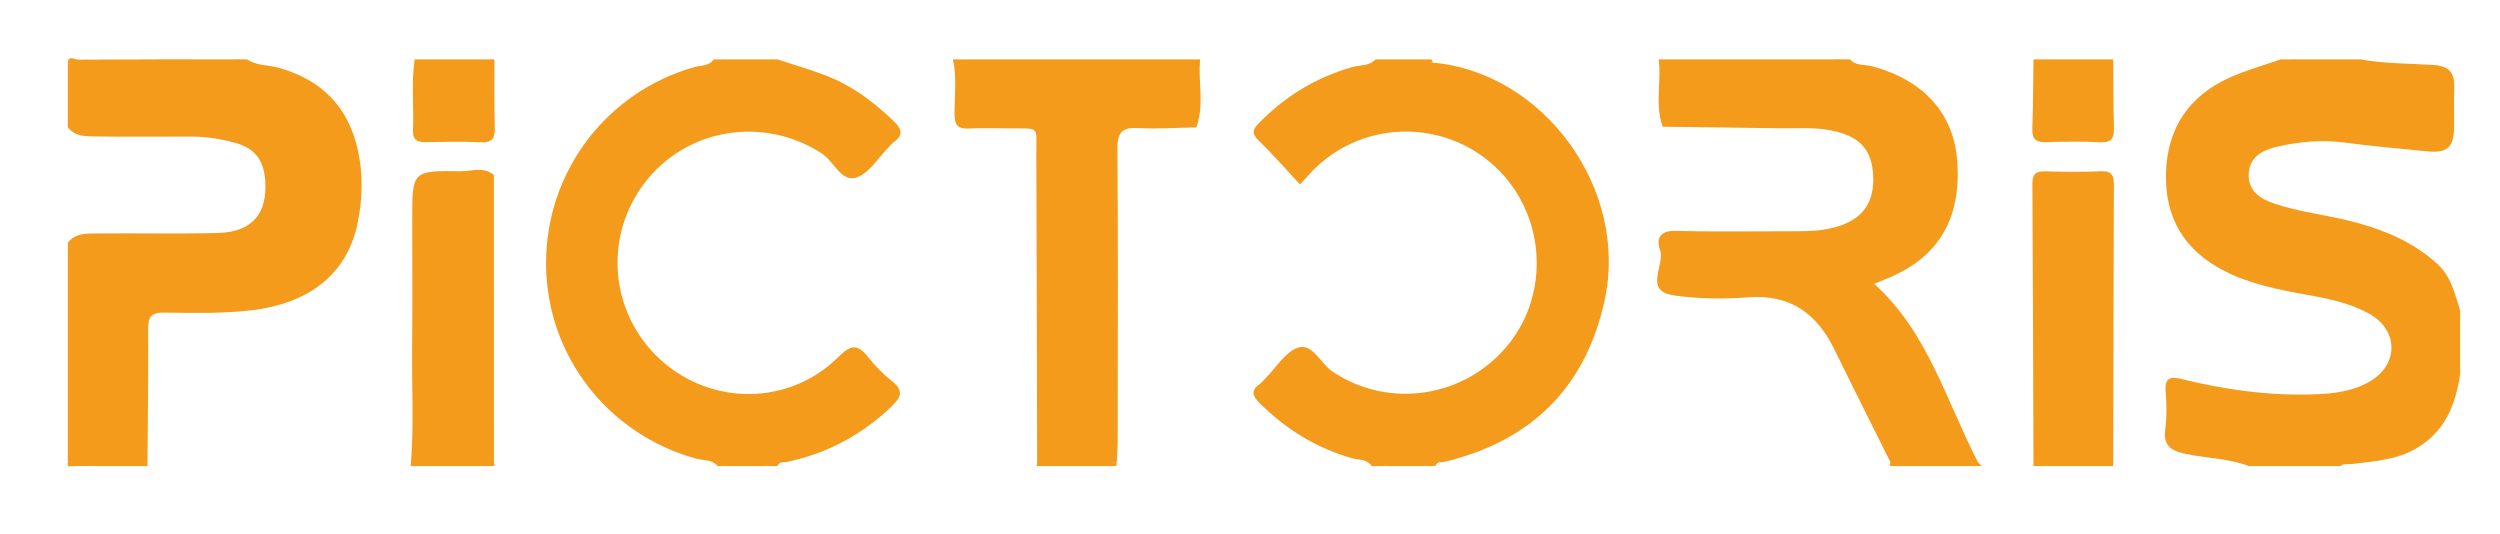
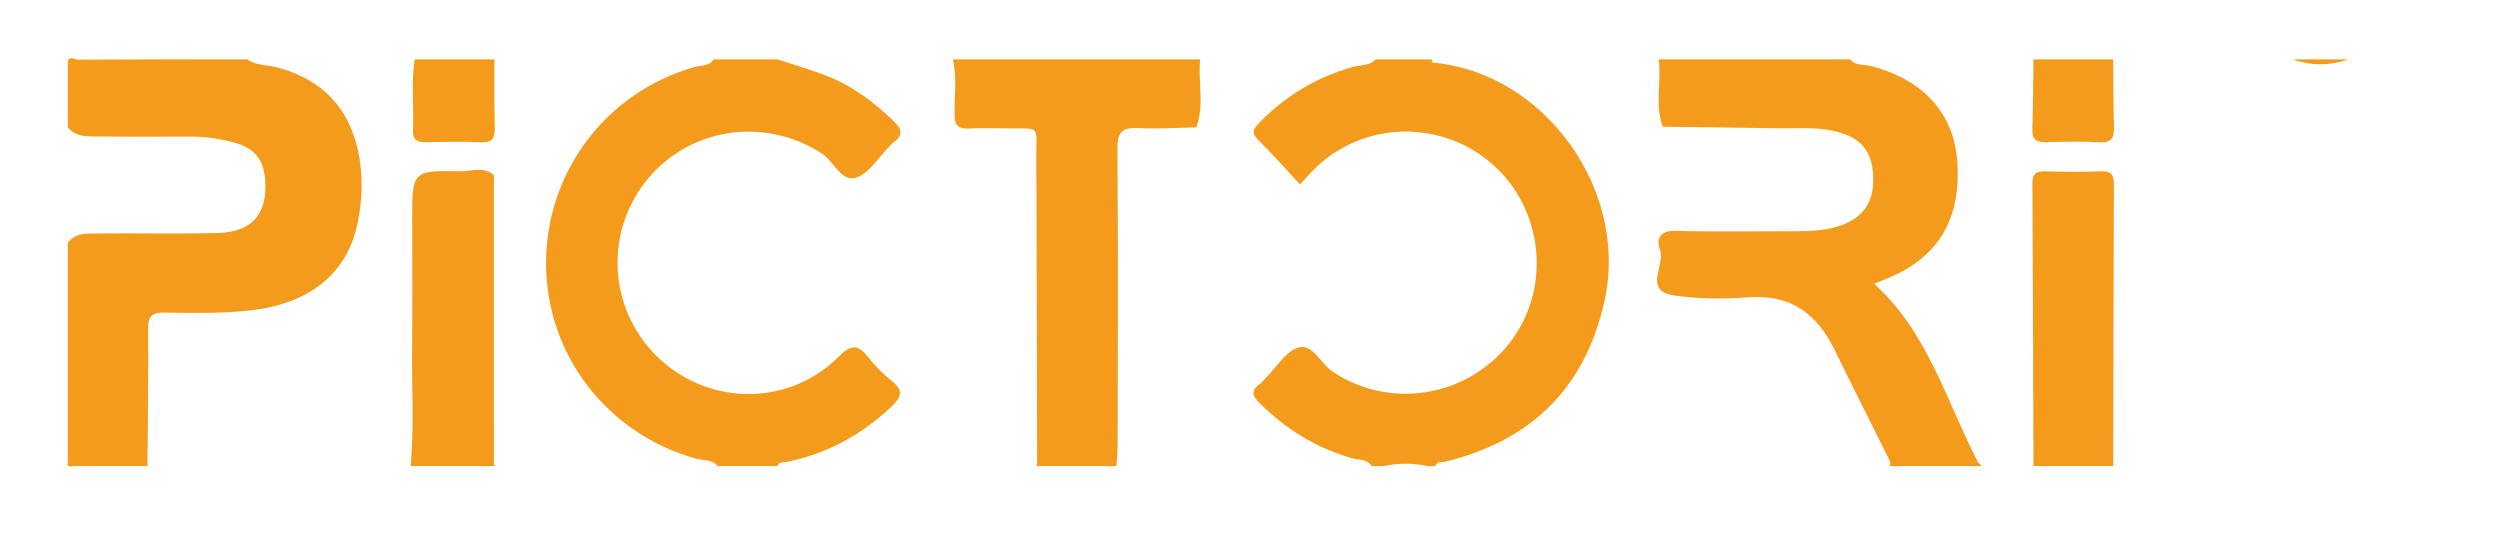
<svg xmlns="http://www.w3.org/2000/svg" version="1.1" id="Layer_1" x="0px" y="0px" width="627px" height="134px" viewBox="0 0 627 134" enable-background="new 0 0 627 134" xml:space="preserve">
  <g>
-     <path fill-rule="evenodd" clip-rule="evenodd" fill="#F49B1B" d="M564,116.89c-5.111-1.991-10.628-1.91-15.91-3.072   c-3.6-0.792-5.611-2.016-5.049-6.169c0.422-3.106,0.358-6.328,0.101-9.465c-0.291-3.551,1.299-3.798,4.117-3.102   c10.859,2.68,21.869,4.205,33.083,3.821c4.845-0.166,9.666-0.708,13.951-3.199c7.397-4.3,7.294-12.979-0.22-17.087   c-5.021-2.746-10.596-3.813-16.167-4.813c-6.877-1.233-13.7-2.629-20.01-5.839c-10.069-5.123-14.987-13.386-14.669-24.584   c0.318-11.174,5.705-19.283,15.898-23.892c4.139-1.871,8.573-3.087,12.874-4.601c1,0,2,0,3,0c4.667,0.826,9.333,0.826,14,0   c1,0,2,0,3,0c6.038,1.086,12.175,1.025,18.265,1.408c3.86,0.243,5.388,1.841,5.259,5.566c-0.115,3.325,0.011,6.659-0.032,9.988   c-0.065,4.998-1.603,6.611-6.718,6.112c-6.947-0.679-13.912-1.313-20.824-2.215c-5.762-0.752-11.295-0.223-16.82,1.038   c-3.75,0.855-7.119,2.614-7.162,7.111c-0.04,4.198,3.105,6.06,6.557,7.211c6.805,2.271,14.004,2.898,20.9,4.842   c7.285,2.055,13.992,4.937,19.758,10.147c3.679,3.323,4.454,7.588,5.818,11.79c0,5.333,0,10.667,0,16   c-1.165,7.613-3.705,14.244-10.891,18.503c-5.131,3.041-10.698,3.266-16.259,3.99c-0.96,0.125-2.004-0.251-2.851,0.507   C579.333,116.89,571.667,116.89,564,116.89z" />
    <path fill-rule="evenodd" clip-rule="evenodd" fill="#F49B1B" d="M359.284,15.693c27.987,2.472,49.294,31.803,43.14,59.733   c-4.792,21.748-18.329,35.108-39.937,40.352c-0.891,0.216-2.077-0.189-2.487,1.112c-0.667,0-1.333,0-2,0   c-3.667-0.793-7.333-0.793-11,0c-1,0-2,0-3,0c-1.132-1.825-3.188-1.486-4.843-1.952c-9.038-2.544-16.689-7.303-23.31-13.909   c-1.808-1.804-2.145-3.136,0.069-4.696c0.536-0.379,0.95-0.93,1.423-1.4c2.711-2.702,5.005-6.731,8.246-7.755   c3.625-1.144,5.576,3.962,8.559,5.976c14.174,9.571,33.548,6.65,44.367-7.033c10.457-13.228,8.849-32.91-3.631-44.413   c-12.725-11.729-32.379-11.604-44.866,0.309c-1.195,1.14-2.267,2.41-3.978,4.242c-3.58-3.845-6.848-7.627-10.428-11.087   c-1.905-1.842-1.284-2.861,0.216-4.393c6.554-6.688,14.257-11.363,23.277-13.946c1.978-0.566,4.294-0.219,5.897-1.941   c0.333,0,0.667,0,1,0C350.366,16.176,354.898,14.724,359.284,15.693z" />
    <path fill-rule="evenodd" clip-rule="evenodd" fill="#F49B1B" d="M180,116.89c-1.42-1.725-3.613-1.364-5.431-1.866   c-22.232-6.143-37.584-26.031-37.619-48.925c-0.035-22.993,15.095-42.997,37.18-49.27c1.662-0.472,3.699-0.177,4.87-1.939   c0.667,0,1.333,0,2,0c4.333,0.806,8.667,0.806,13,0c0.333,0,0.667,0,1,0c4.023,1.331,8.101,2.518,12.056,4.026   c6.468,2.468,11.909,6.514,16.896,11.283c2.077,1.986,2.887,3.569,0.146,5.495c-0.402,0.282-0.712,0.698-1.065,1.051   c-2.712,2.704-4.998,6.707-8.247,7.773c-3.814,1.251-5.613-4.036-8.673-6.023c-14.535-9.44-33.761-6.451-44.342,7.249   c-10.476,13.564-8.852,32.757,3.752,44.355c12.762,11.743,32.405,11.704,44.729-0.567c3.195-3.182,4.894-3.265,7.528,0.1   c1.733,2.213,3.789,4.248,5.988,6.002c2.949,2.351,2.219,4.044-0.157,6.306c-7.428,7.07-16.059,11.749-26.084,13.877   c-0.903,0.191-2.072-0.194-2.524,1.073c-0.667,0-1.333,0-2,0c-4-0.824-8-0.824-12,0C180.667,116.89,180.333,116.89,180,116.89z" />
    <path fill-rule="evenodd" clip-rule="evenodd" fill="#F49B1B" d="M474.093,115.862c-4.656-9.357-9.37-18.687-13.952-28.08   c-4.439-9.103-11.091-14.05-21.75-13.212c-6.103,0.48-12.371,0.379-18.427-0.46c-8.019-1.11-2.232-7.634-3.641-11.453   c-1.018-2.759-0.026-4.867,3.943-4.76c10.137,0.275,20.286,0.082,30.431,0.091c3.334,0.003,6.642-0.152,9.875-1.089   c6.565-1.901,9.573-6.099,9.215-12.917c-0.346-6.594-3.48-9.854-10.453-11.256c-4.467-0.899-8.948-0.476-13.423-0.556   c-9.629-0.172-19.259-0.26-28.888-0.382c-1.147-4.579-0.229-9.235-0.517-13.846c-0.183-2.926,1.904-2.548,3.707-2.549   c11.635-0.008,23.27,0.016,34.904-0.025c1.628-0.006,3.33,0.428,4.882-0.479c1.333,0,2.667,0,4,0c1.44,1.722,3.64,1.236,5.454,1.72   c12.941,3.446,20.542,11.773,21.423,23.814c1.068,14.597-4.841,24.347-17.904,29.55c-1.07,0.426-2.13,0.878-2.931,1.208   c13.446,12.097,18.075,29.372,26.008,44.7C488.729,116.704,481.411,116.729,474.093,115.862z" />
    <path fill-rule="evenodd" clip-rule="evenodd" fill="#F49B1B" d="M62,14.89c2.392,1.652,5.309,1.368,7.951,2.118   c11.759,3.337,18.464,11.09,20.289,23.26c0.781,5.206,0.514,10.325-0.488,15.388c-2.562,12.947-12.016,20.546-27.204,22.22   c-7.139,0.787-14.302,0.625-21.453,0.519c-3.093-0.046-3.966,1.046-3.944,4.049c0.08,11.147-0.084,22.297-0.156,33.445   C30.33,116.7,23.665,116.697,17,115.89c0-18.333,0-36.667,0-55c1.88-2.48,4.628-2.311,7.281-2.34   c10.147-0.11,20.298,0.15,30.441-0.121c8.441-0.227,12.42-4.82,11.792-13.181c-0.398-5.3-2.701-8.156-7.933-9.541   c-3.542-0.938-7.147-1.467-10.846-1.453c-7.984,0.03-15.97,0.065-23.955-0.03C21.27,34.195,18.736,34.192,17,31.89   c0-5.333,0-10.667,0-16c9.717-1.113,19.47-0.157,29.198-0.519c4.601-0.171,9.235,0.612,13.802-0.481   C60.667,14.89,61.333,14.89,62,14.89z" />
    <path fill-rule="evenodd" clip-rule="evenodd" fill="#F49B1B" d="M260.112,115.859c-0.063-25.632-0.103-51.263-0.205-76.895   c-0.03-7.571,1.025-6.673-6.526-6.758c-3.495-0.04-6.997-0.13-10.486,0.028c-2.587,0.116-3.475-0.819-3.496-3.435   c-0.036-4.635,0.611-9.302-0.4-13.91c0.667,0,1.333,0,2,0c1.726,0.94,3.597,0.472,5.394,0.476   c16.492,0.041,32.986,0.143,49.475-0.065c3.767-0.047,5.122,0.994,4.673,4.744c-0.471,3.938,0.548,7.963-0.53,11.891   c-4.804,0.089-9.624,0.452-14.407,0.182c-4.035-0.229-5.391,0.899-5.357,5.172c0.197,24.557,0.088,49.115,0.065,73.674   c-0.001,1.652-0.146,3.305-0.224,4.958C273.428,116.65,266.768,116.759,260.112,115.859z" />
    <path fill-rule="evenodd" clip-rule="evenodd" fill="#F49B1B" d="M510,116.89c-0.08-23.615-0.135-47.229-0.277-70.845   c-0.015-2.442,0.923-3.138,3.232-3.072c4.654,0.132,9.32,0.186,13.97-0.018c2.833-0.123,3.248,1.195,3.238,3.577   c-0.099,23.452-0.12,46.905-0.163,70.357C523.333,116.89,516.667,116.89,510,116.89z" />
    <path fill-rule="evenodd" clip-rule="evenodd" fill="#F49B1B" d="M124,14.89c0.016,5.653-0.067,11.311,0.09,16.96   c0.073,2.629-0.458,3.99-3.515,3.838c-4.645-0.232-9.31-0.113-13.965-0.039c-2.058,0.032-3.121-0.682-3.027-2.859   c0.255-5.963-0.484-11.95,0.417-17.899C110.667,14.89,117.333,14.89,124,14.89z" />
    <path fill-rule="evenodd" clip-rule="evenodd" fill="#F49B1B" d="M530,14.89c0.046,5.646,0.002,11.295,0.18,16.938   c0.082,2.617-0.457,4.004-3.509,3.85c-4.474-0.227-8.971-0.173-13.45-0.021c-2.521,0.086-3.614-0.67-3.517-3.345   c0.213-5.804,0.21-11.614,0.296-17.422C516.667,14.89,523.333,14.89,530,14.89z" />
    <path fill-rule="evenodd" clip-rule="evenodd" fill="#F49B1B" d="M123.876,115.856c0.042,0.345,0.083,0.689,0.124,1.034   c-7,0-14,0-21,0c0.862-9.947,0.252-19.913,0.361-29.869c0.116-10.636,0.025-21.273,0.025-31.911   c-0.001-12.237,0-12.339,12.034-12.159c2.798,0.041,5.872-1.296,8.449,0.975c-2.493,3.149-6.065,2.195-9.282,2.321   c-7.108,0.278-8.146,1.156-8.171,8.171c-0.063,16.983-0.063,33.968,0,50.951c0.026,7.011,1.064,7.888,8.178,8.164   C117.812,113.658,121.381,112.711,123.876,115.856z" />
    <path fill-rule="evenodd" clip-rule="evenodd" fill="#F49B1B" d="M300.012,31.935c-0.016-3.493-0.27-7.007,0.014-10.477   c0.368-4.503-1.592-5.693-5.829-5.643c-15.638,0.187-31.279,0.09-46.919,0.059c-2.125-0.005-4.359,0.441-6.277-0.984   c20,0,40,0,60,0C300.406,20.556,302.149,26.359,300.012,31.935z" />
    <path fill-rule="evenodd" clip-rule="evenodd" fill="#F49B1B" d="M460,14.89c-1.716,1.452-3.787,0.976-5.733,0.982   c-10.617,0.038-21.238,0.166-31.851-0.054c-4.187-0.087-5.659,1.461-5.381,5.523c0.236,3.465,0.01,6.963-0.012,10.446   c-2.065-5.528-0.287-11.29-1.023-16.898C430.667,14.89,445.333,14.89,460,14.89z" />
    <path fill-rule="evenodd" clip-rule="evenodd" fill="#F49B1B" d="M60,14.89c-1.521,1.443-3.425,0.991-5.207,0.995   C42.196,15.907,29.598,15.893,17,15.89c0.08-2.217,1.751-0.924,2.5-0.93C33,14.864,46.5,14.89,60,14.89z" />
    <path fill-rule="evenodd" clip-rule="evenodd" fill="#F49B1B" d="M474.093,115.862c7.319,0.007,14.638,0.014,21.957,0.021   c0.316,0.336,0.634,0.672,0.95,1.008c-7.667,0-15.333,0-23,0C474.031,116.547,474.062,116.205,474.093,115.862z" />
    <path fill-rule="evenodd" clip-rule="evenodd" fill="#F49B1B" d="M17,115.89c6.665-0.001,13.33-0.001,19.995-0.002   c0.002,0.334,0.003,0.668,0.005,1.002c-6.167,0-12.333,0.015-18.5-0.022C17.892,116.864,16.658,117.486,17,115.89z" />
    <path fill-rule="evenodd" clip-rule="evenodd" fill="#F49B1B" d="M260.112,115.859c6.659,0.021,13.318,0.041,19.978,0.062   c-0.03,0.323-0.06,0.646-0.089,0.97c-6.667,0-13.333,0-20,0C260.037,116.546,260.075,116.203,260.112,115.859z" />
    <path fill-rule="evenodd" clip-rule="evenodd" fill="#F49B1B" d="M589,14.89c-4.667,1.614-9.333,1.656-14,0   C579.667,14.89,584.333,14.89,589,14.89z" />
    <path fill-rule="evenodd" clip-rule="evenodd" fill="#F49B1B" d="M194,14.89c-4.333,1.424-8.667,1.681-13,0   C185.333,14.89,189.667,14.89,194,14.89z" />
    <path fill-rule="evenodd" clip-rule="evenodd" fill="#F49B1B" d="M359.284,15.693c-4.433-0.192-8.961,1.195-13.284-0.803   c4.333,0,8.667,0,13,0C359.185,15.126,359.279,15.394,359.284,15.693z" />
    <path fill-rule="evenodd" clip-rule="evenodd" fill="#F49B1B" d="M181,116.89c4-1.732,8-1.433,12,0   C189,116.89,185,116.89,181,116.89z" />
-     <path fill-rule="evenodd" clip-rule="evenodd" fill="#F49B1B" d="M347,116.89c3.667-1.527,7.333-1.574,11,0   C354.333,116.89,350.667,116.89,347,116.89z" />
    <path fill-rule="evenodd" clip-rule="evenodd" fill="#F49B1B" d="M123.876,115.856c-4.995,0.008-9.993-0.108-14.982,0.065   c-3.364,0.117-4.75-1.026-4.73-4.576c0.114-20.977,0.113-41.954,0-62.93c-0.019-3.541,1.354-4.708,4.724-4.587   c4.988,0.179,9.987,0.078,14.981,0.097C123.871,67.903,123.874,91.879,123.876,115.856z" />
  </g>
</svg>